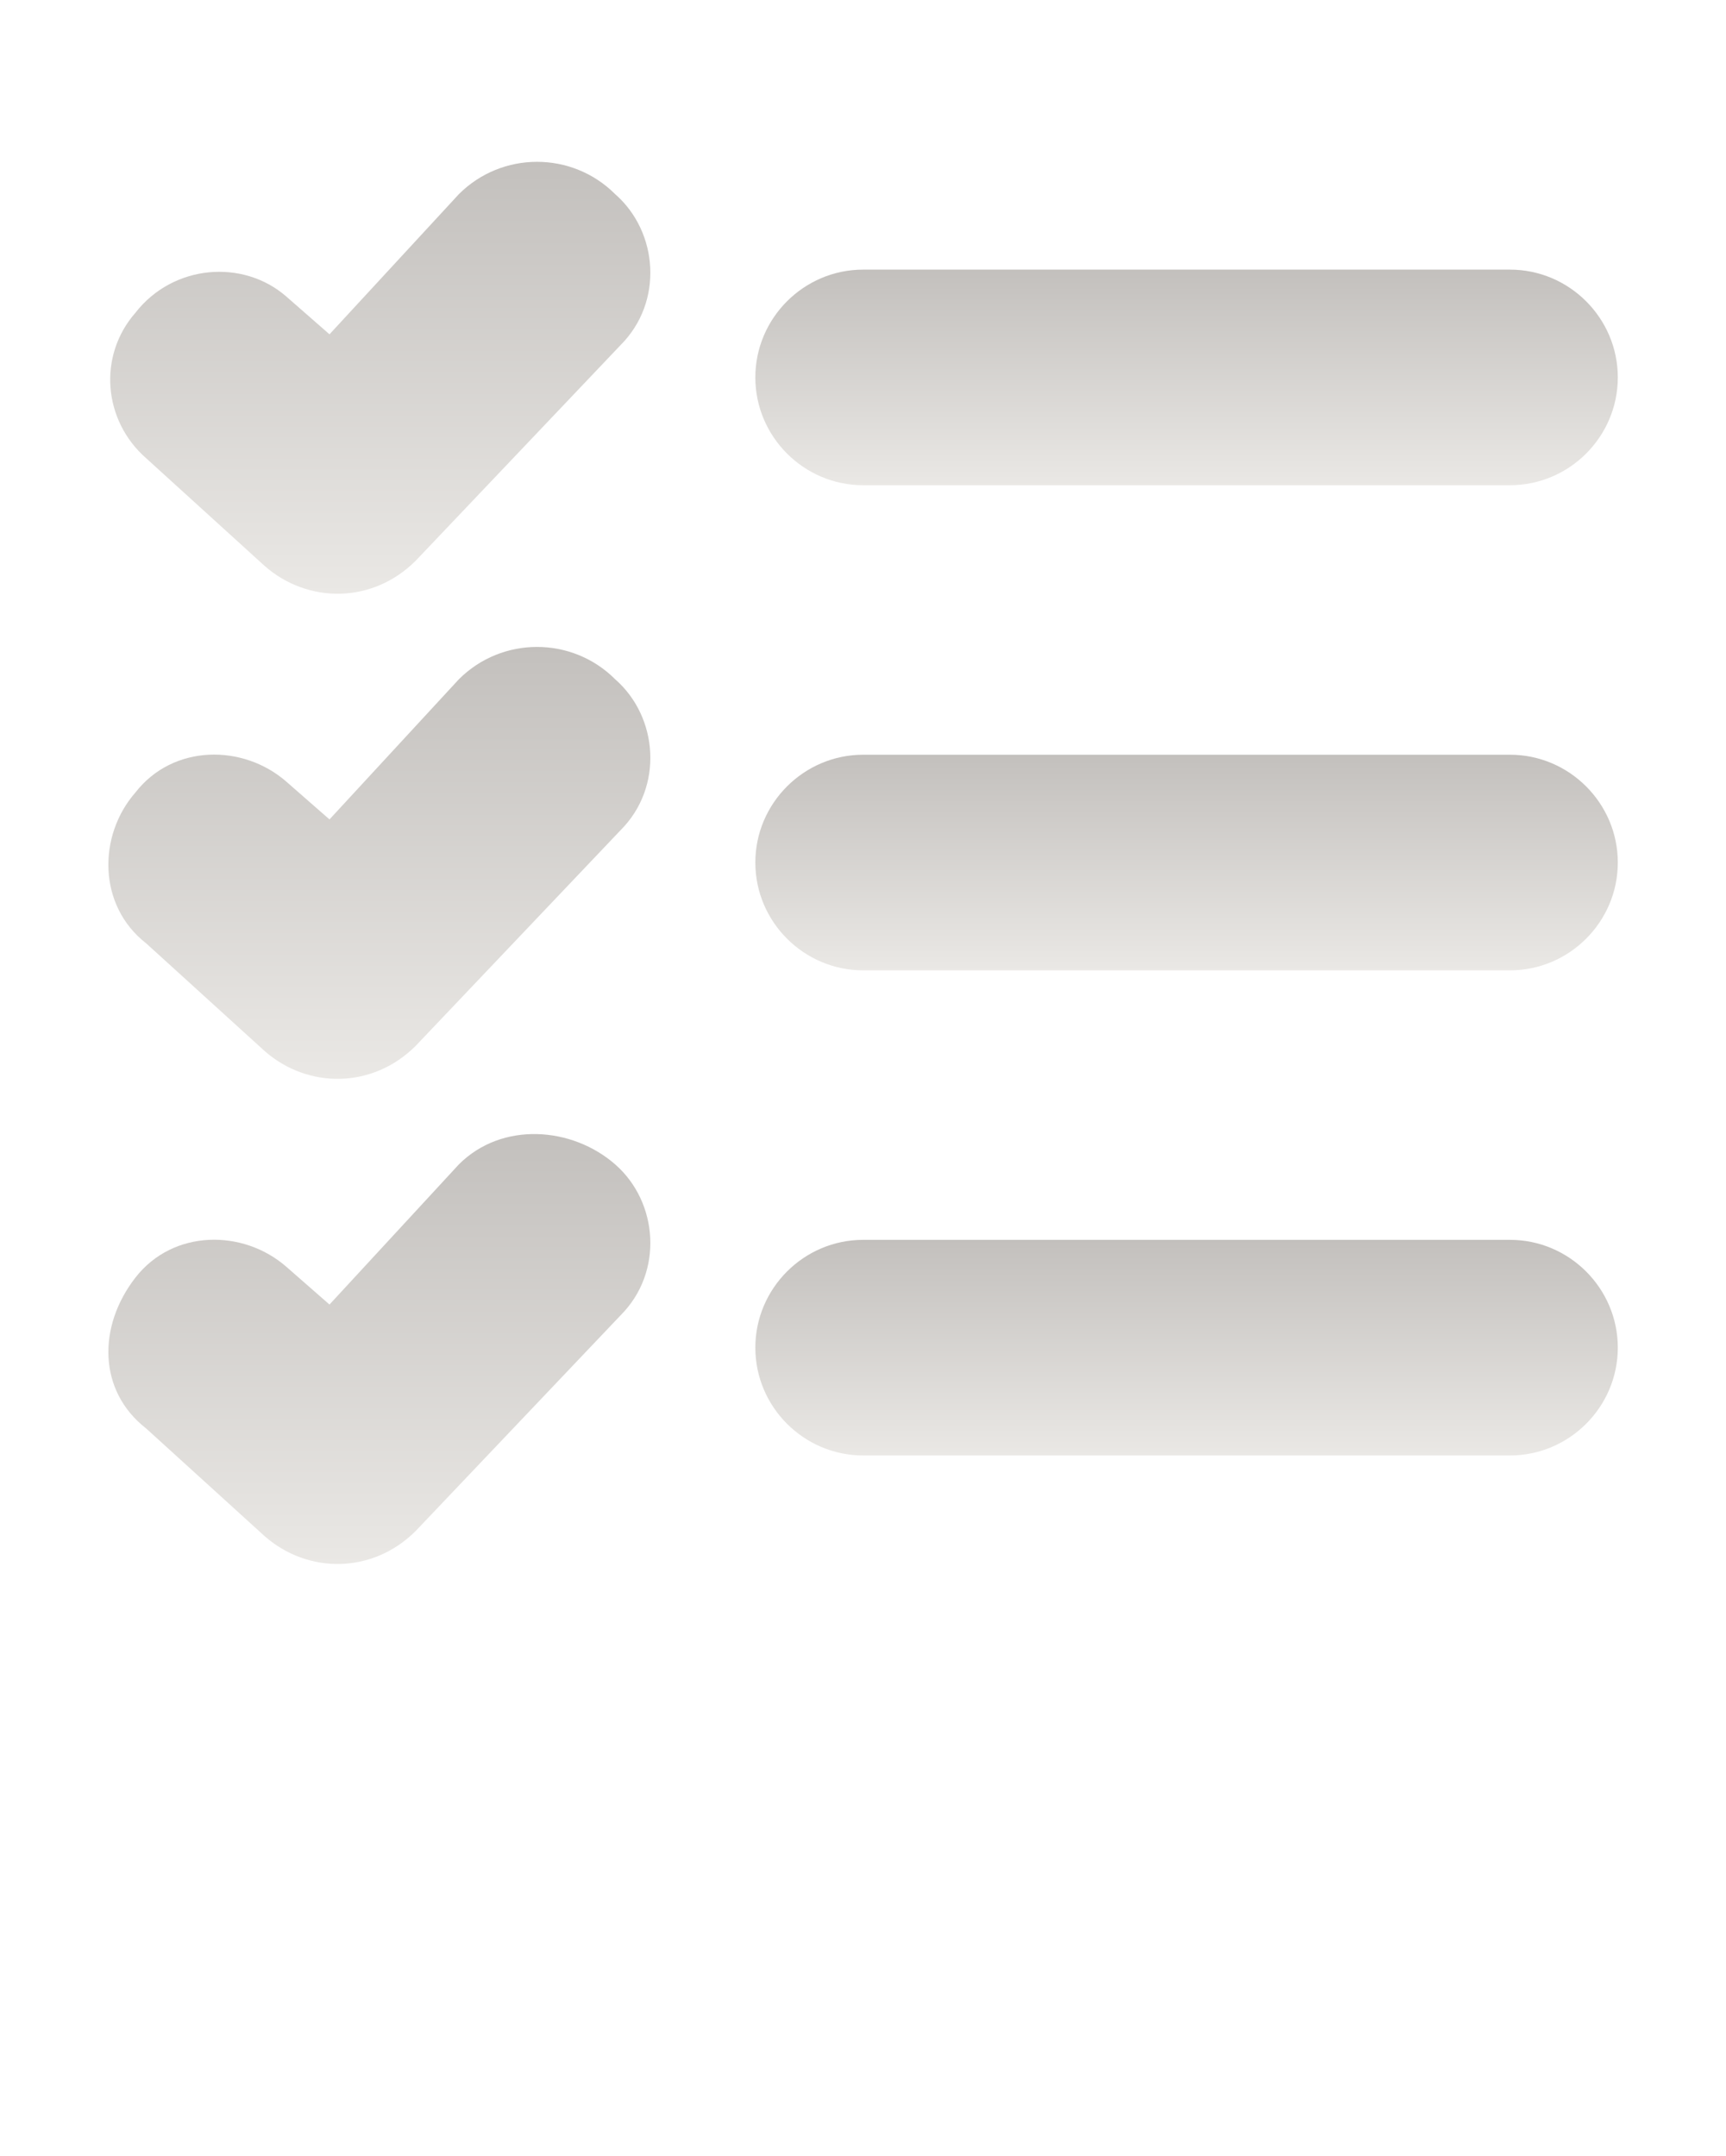
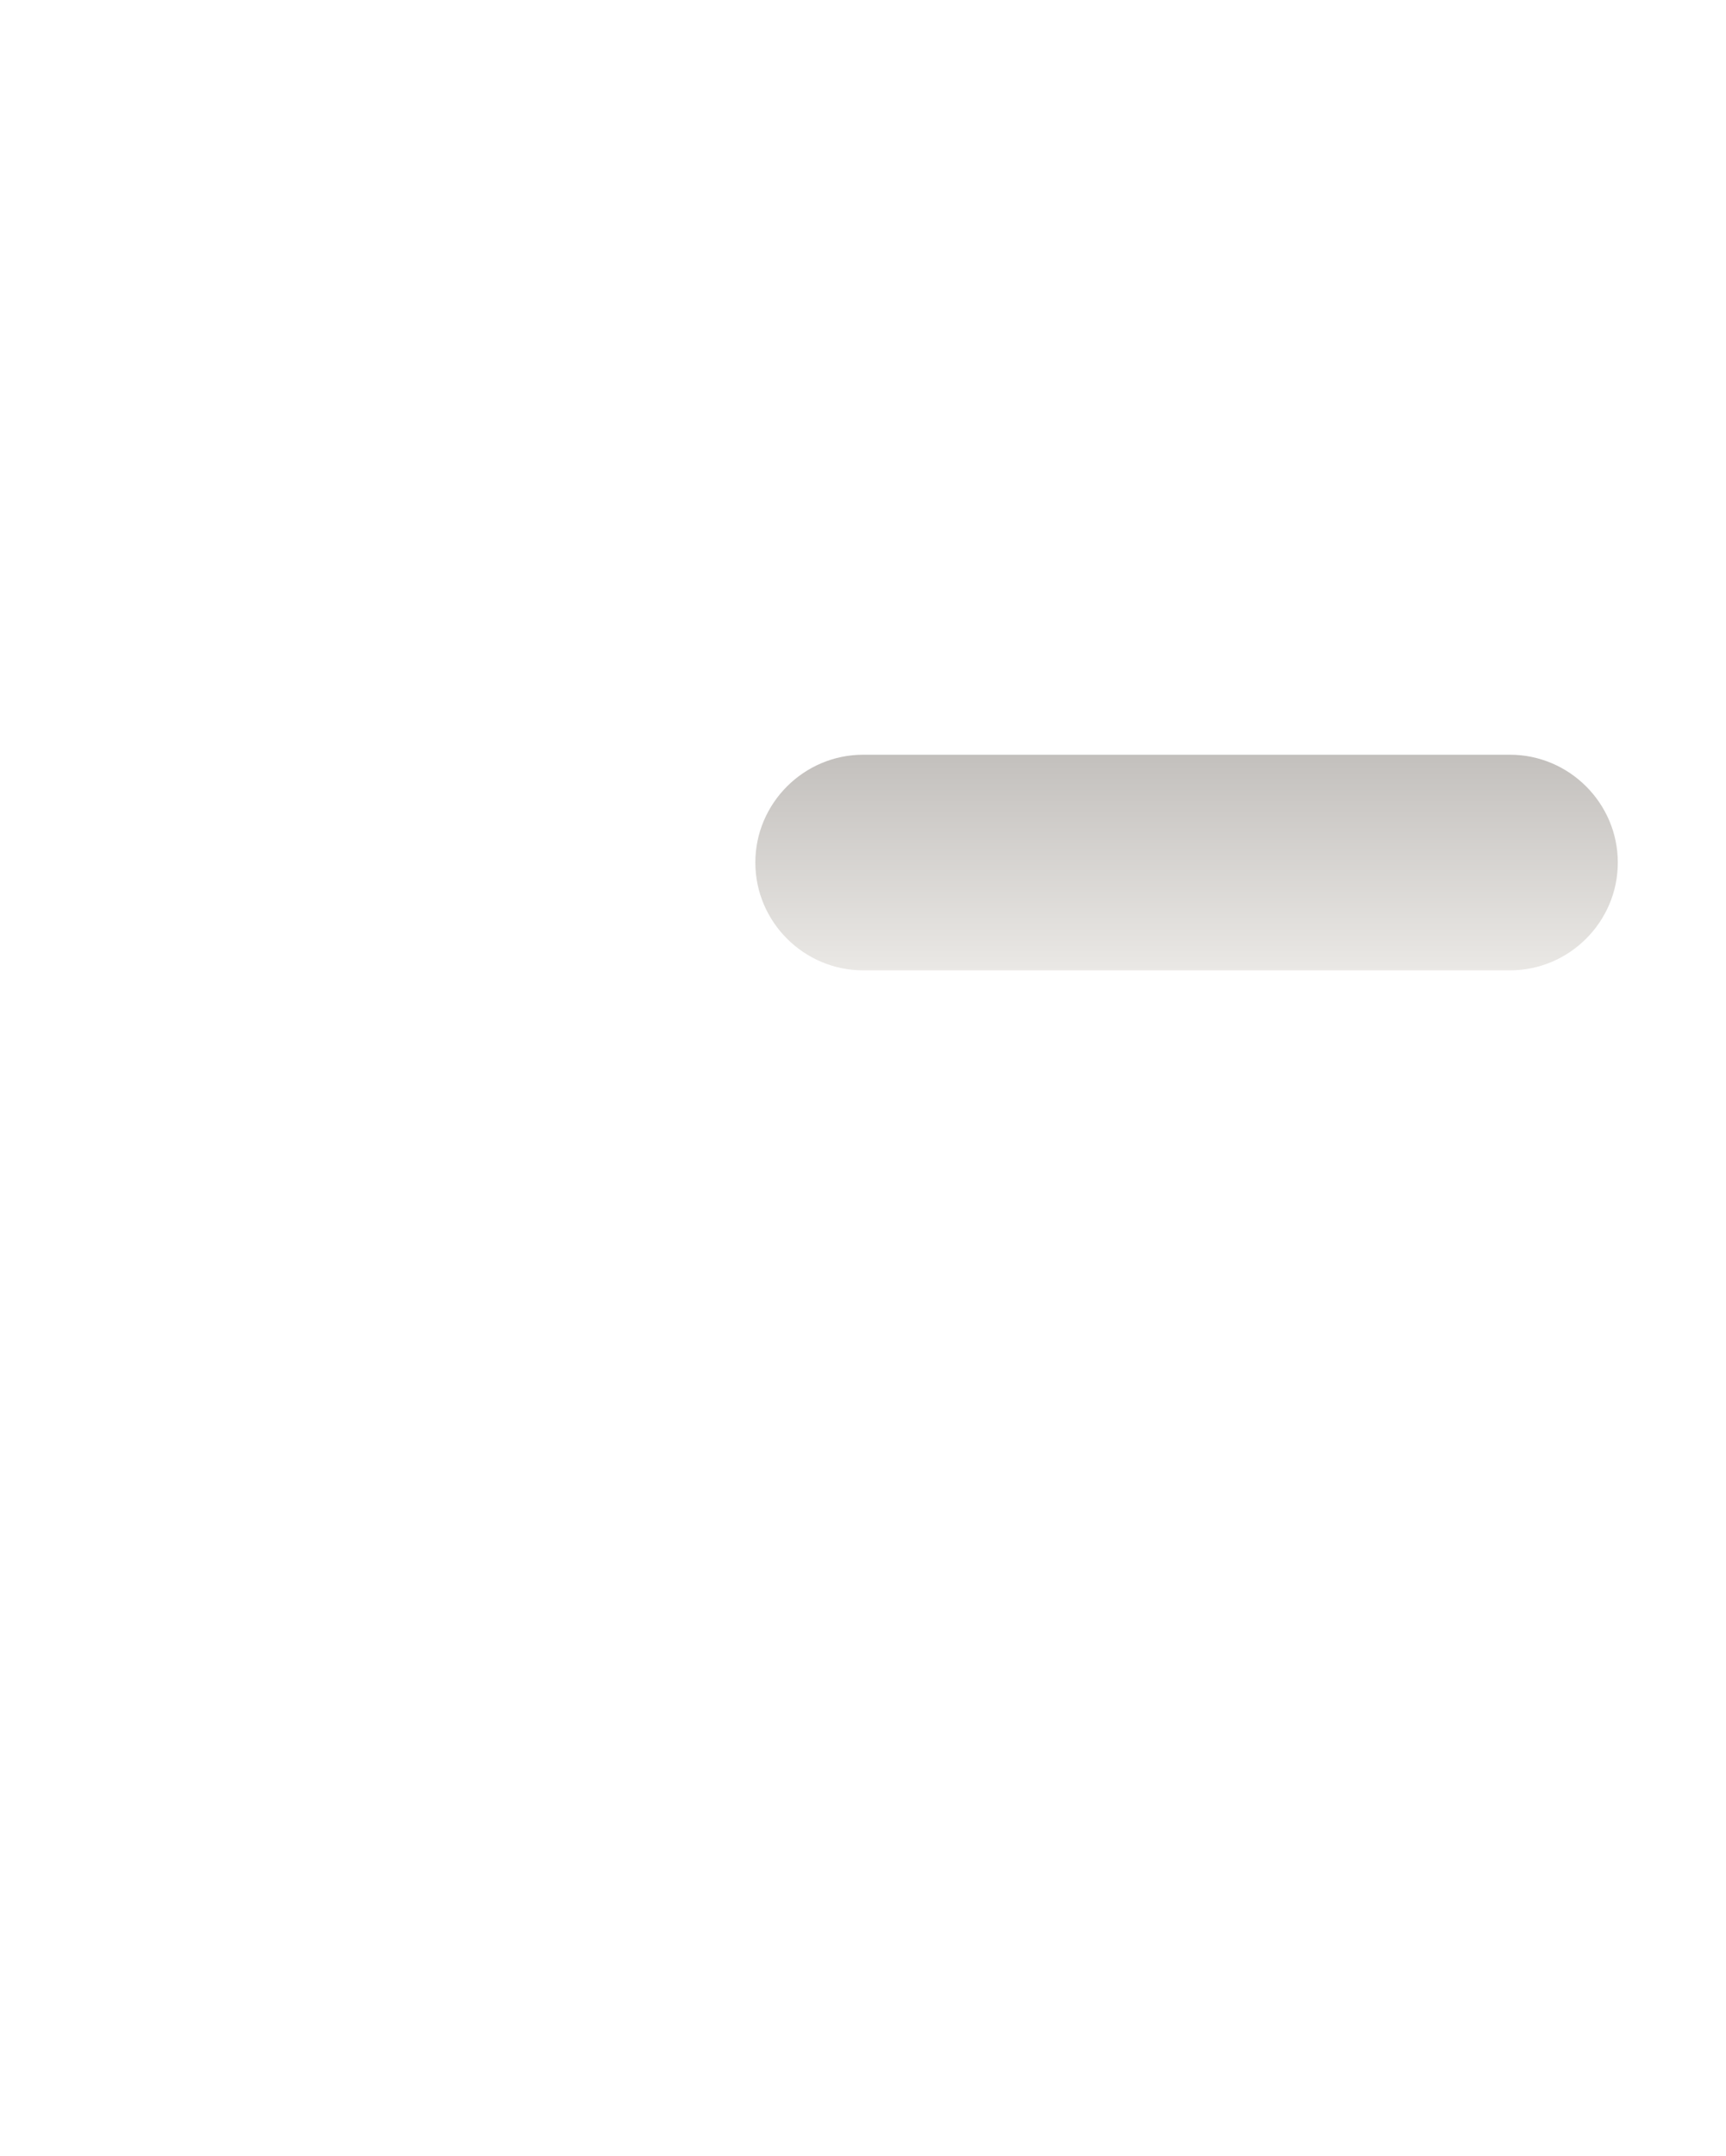
<svg xmlns="http://www.w3.org/2000/svg" width="2306" height="2881" viewBox="0 0 2306 2881" fill="none">
-   <path d="M2017.41 1656.58H1153.19C1073.97 1656.58 1009.16 1721.4 1009.16 1800.62C1009.16 1879.84 1073.97 1944.66 1153.19 1944.66H2017.41C2096.63 1944.66 2161.45 1879.84 2161.45 1800.62C2161.45 1721.4 2096.63 1656.58 2017.41 1656.58Z" fill="url(#paint0_linear_962_5349)" />
  <path d="M2017.41 1008.42H1153.19C1073.97 1008.42 1009.16 1073.24 1009.16 1152.46C1009.16 1231.68 1073.97 1296.49 1153.19 1296.49H2017.41C2096.63 1296.49 2161.45 1231.68 2161.45 1152.46C2161.45 1073.24 2096.63 1008.42 2017.41 1008.42Z" fill="url(#paint1_linear_962_5349)" />
-   <path d="M1153.19 648.325H2017.41C2096.63 648.325 2161.45 583.508 2161.45 504.288C2161.45 425.068 2096.63 360.252 2017.41 360.252H1153.19C1073.97 360.252 1009.16 425.068 1009.16 504.288C1009.16 583.508 1073.97 648.325 1153.19 648.325Z" fill="url(#paint2_linear_962_5349)" />
-   <path d="M613.054 259.43L440.21 446.677L382.596 396.264C324.981 345.851 231.357 353.053 180.945 417.87C130.532 475.484 137.734 561.906 195.348 612.319L353.788 756.355C411.403 806.768 497.825 806.768 555.439 749.153L829.108 461.08C886.723 403.466 879.521 309.842 821.906 259.43C764.292 201.815 670.668 201.815 613.054 259.43Z" fill="url(#paint3_linear_962_5349)" />
-   <path d="M613.06 907.59L440.216 1094.84L382.602 1044.42C324.987 994.012 231.364 994.012 180.951 1058.83C130.538 1116.44 130.538 1210.07 195.355 1260.48L353.795 1404.51C411.409 1454.93 497.831 1454.93 555.446 1397.31L829.114 1109.24C886.729 1051.63 879.527 958.003 821.913 907.59C764.298 849.975 670.675 849.975 613.06 907.59Z" fill="url(#paint4_linear_962_5349)" />
-   <path d="M613.06 1555.77L440.216 1743.02L382.602 1692.6C324.987 1642.19 231.364 1642.19 180.951 1707.01C130.538 1771.82 130.538 1858.24 195.355 1908.66L353.795 2052.69C411.409 2103.11 497.831 2103.11 555.446 2045.49L829.114 1757.42C886.729 1699.8 879.527 1606.18 821.913 1555.77C764.298 1505.36 670.675 1498.15 613.06 1555.77Z" fill="url(#paint5_linear_962_5349)" />
  <defs>
    <linearGradient id="paint0_linear_962_5349" x1="1585.3" y1="1656.58" x2="1585.3" y2="1944.66" gradientUnits="userSpaceOnUse">
      <stop stop-color="#C3C0BD" />
      <stop offset="1" stop-color="#EAE8E5" />
    </linearGradient>
    <linearGradient id="paint1_linear_962_5349" x1="1585.3" y1="1008.42" x2="1585.3" y2="1296.49" gradientUnits="userSpaceOnUse">
      <stop stop-color="#C3C0BD" />
      <stop offset="1" stop-color="#EAE8E5" />
    </linearGradient>
    <linearGradient id="paint2_linear_962_5349" x1="1585.3" y1="360.252" x2="1585.3" y2="648.325" gradientUnits="userSpaceOnUse">
      <stop stop-color="#C3C0BD" />
      <stop offset="1" stop-color="#EAE8E5" />
    </linearGradient>
    <linearGradient id="paint3_linear_962_5349" x1="508.059" y1="216.219" x2="508.059" y2="793.309" gradientUnits="userSpaceOnUse">
      <stop stop-color="#C3C0BD" />
      <stop offset="1" stop-color="#EAE8E5" />
    </linearGradient>
    <linearGradient id="paint4_linear_962_5349" x1="506.833" y1="864.379" x2="506.833" y2="1441.47" gradientUnits="userSpaceOnUse">
      <stop stop-color="#C3C0BD" />
      <stop offset="1" stop-color="#EAE8E5" />
    </linearGradient>
    <linearGradient id="paint5_linear_962_5349" x1="506.833" y1="1515.21" x2="506.833" y2="2089.65" gradientUnits="userSpaceOnUse">
      <stop stop-color="#C3C0BD" />
      <stop offset="1" stop-color="#EAE8E5" />
    </linearGradient>
  </defs>
</svg>